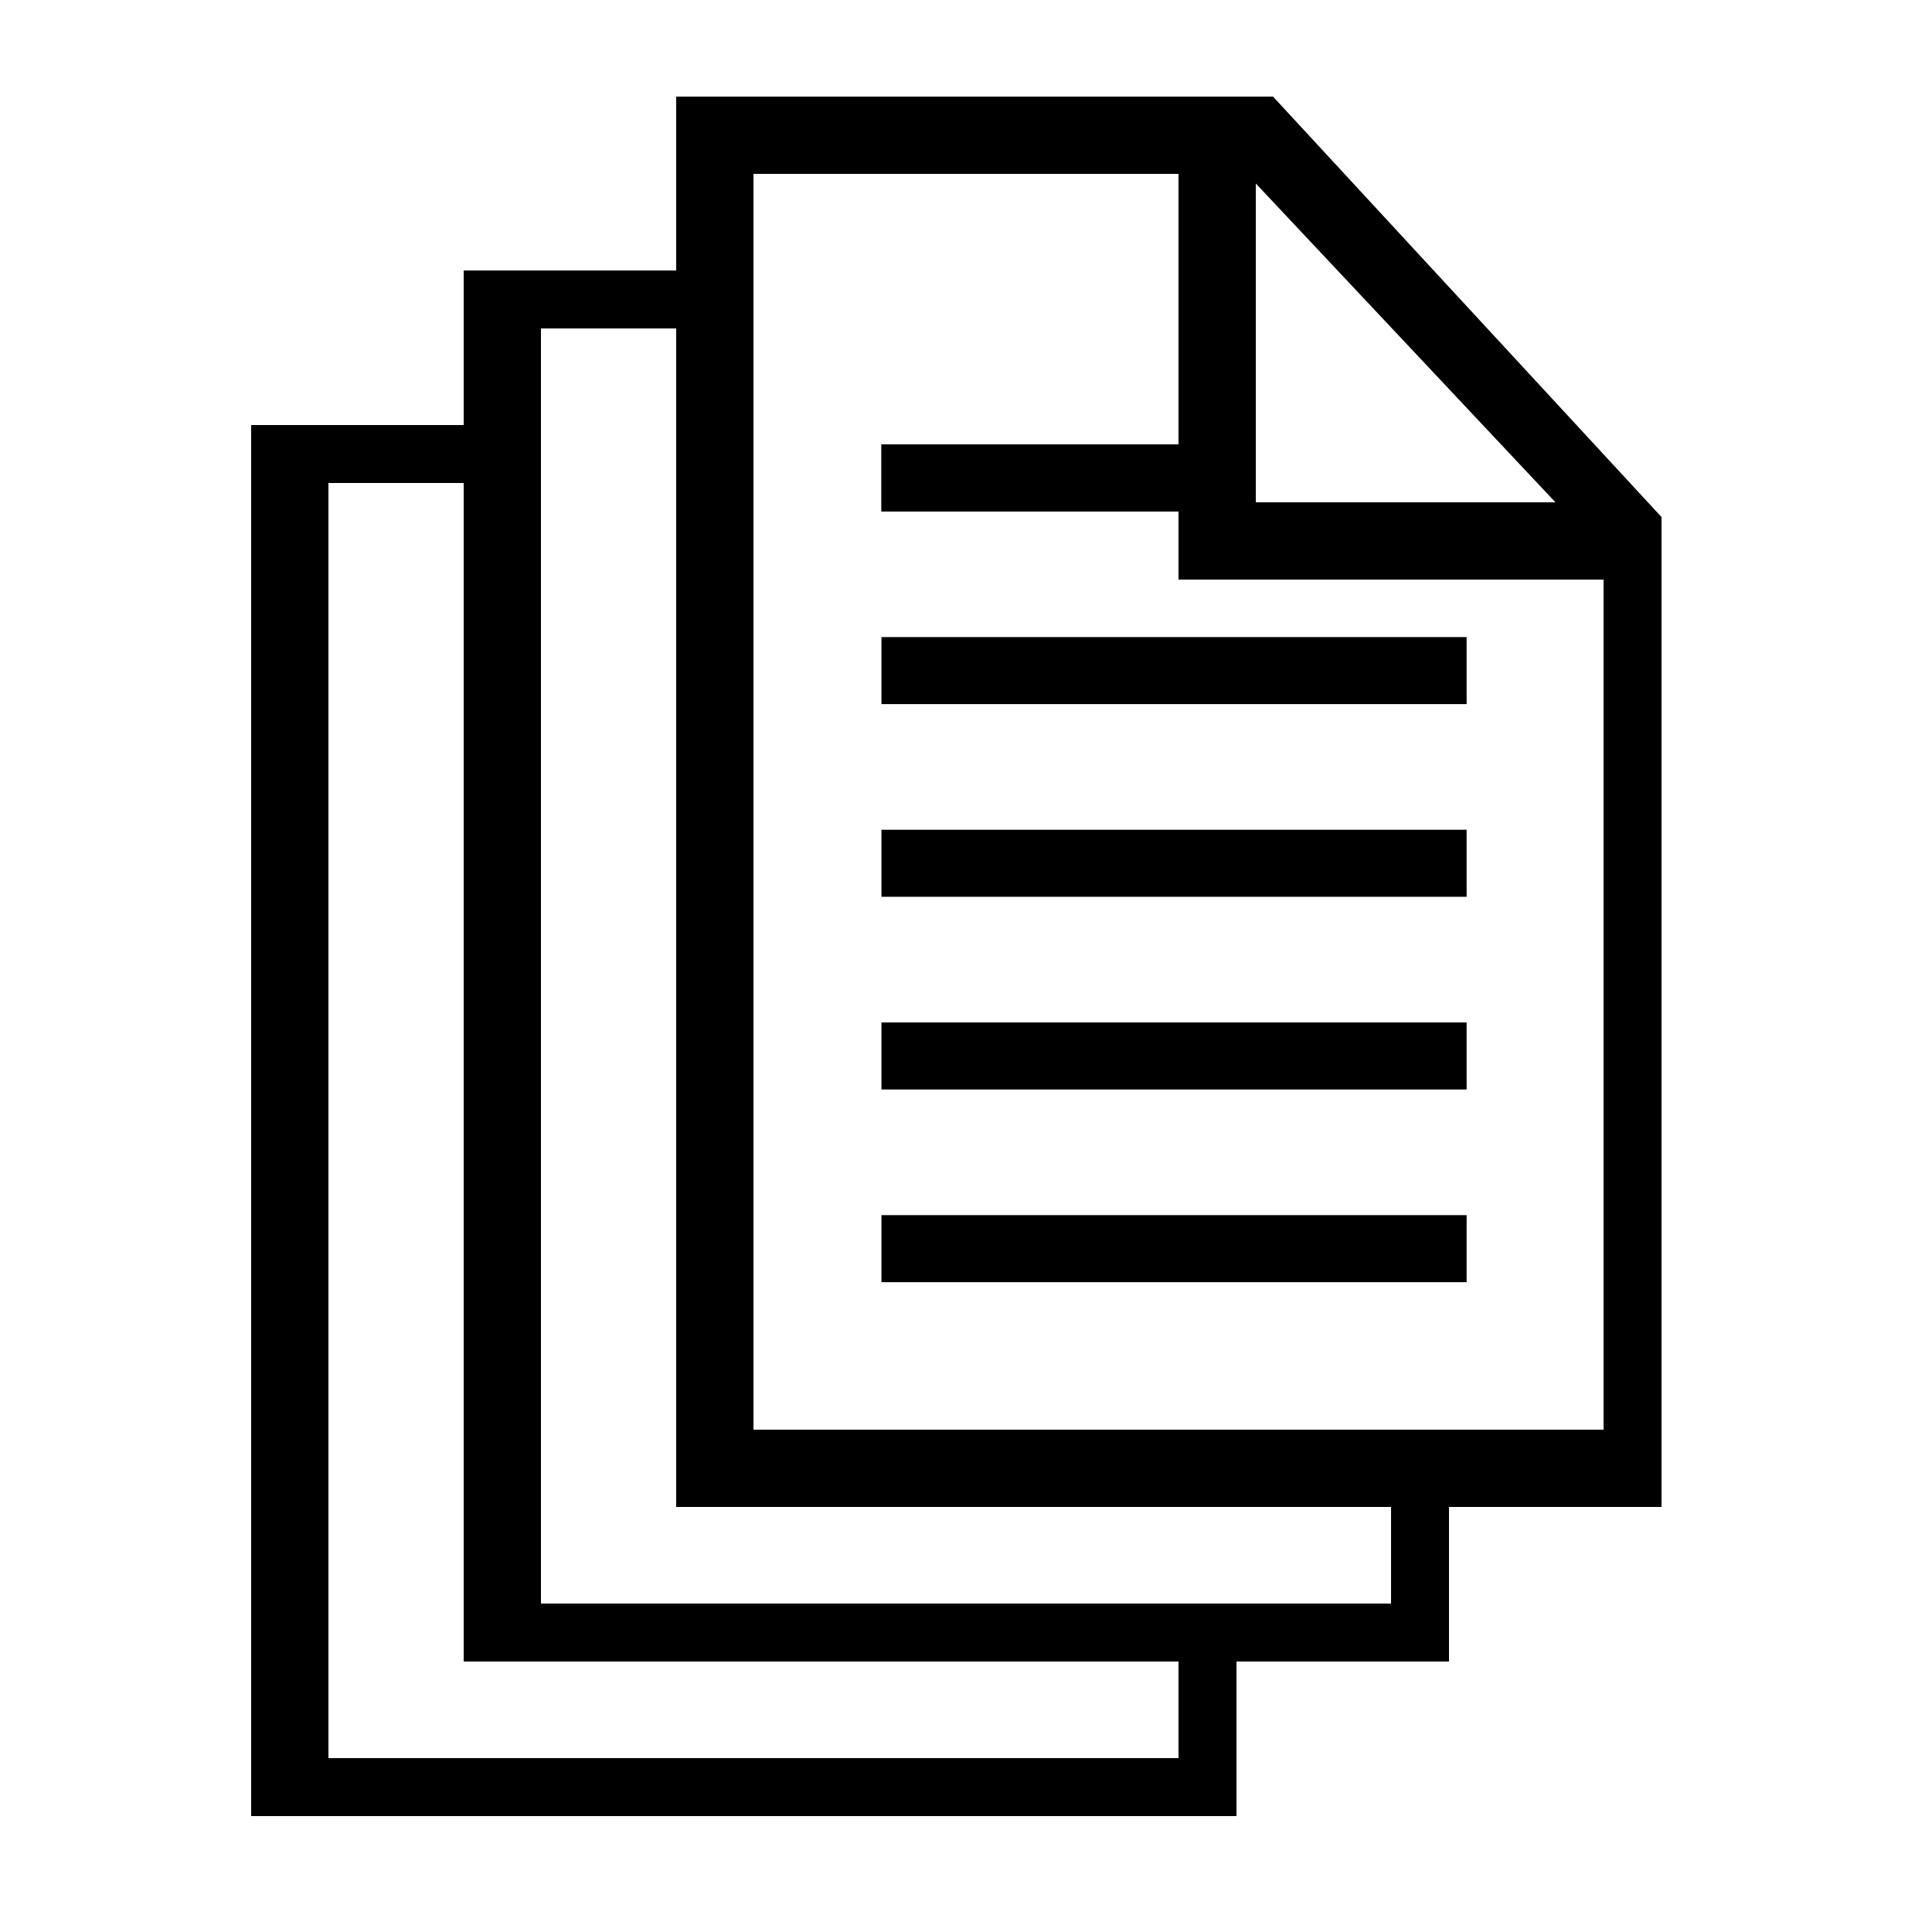
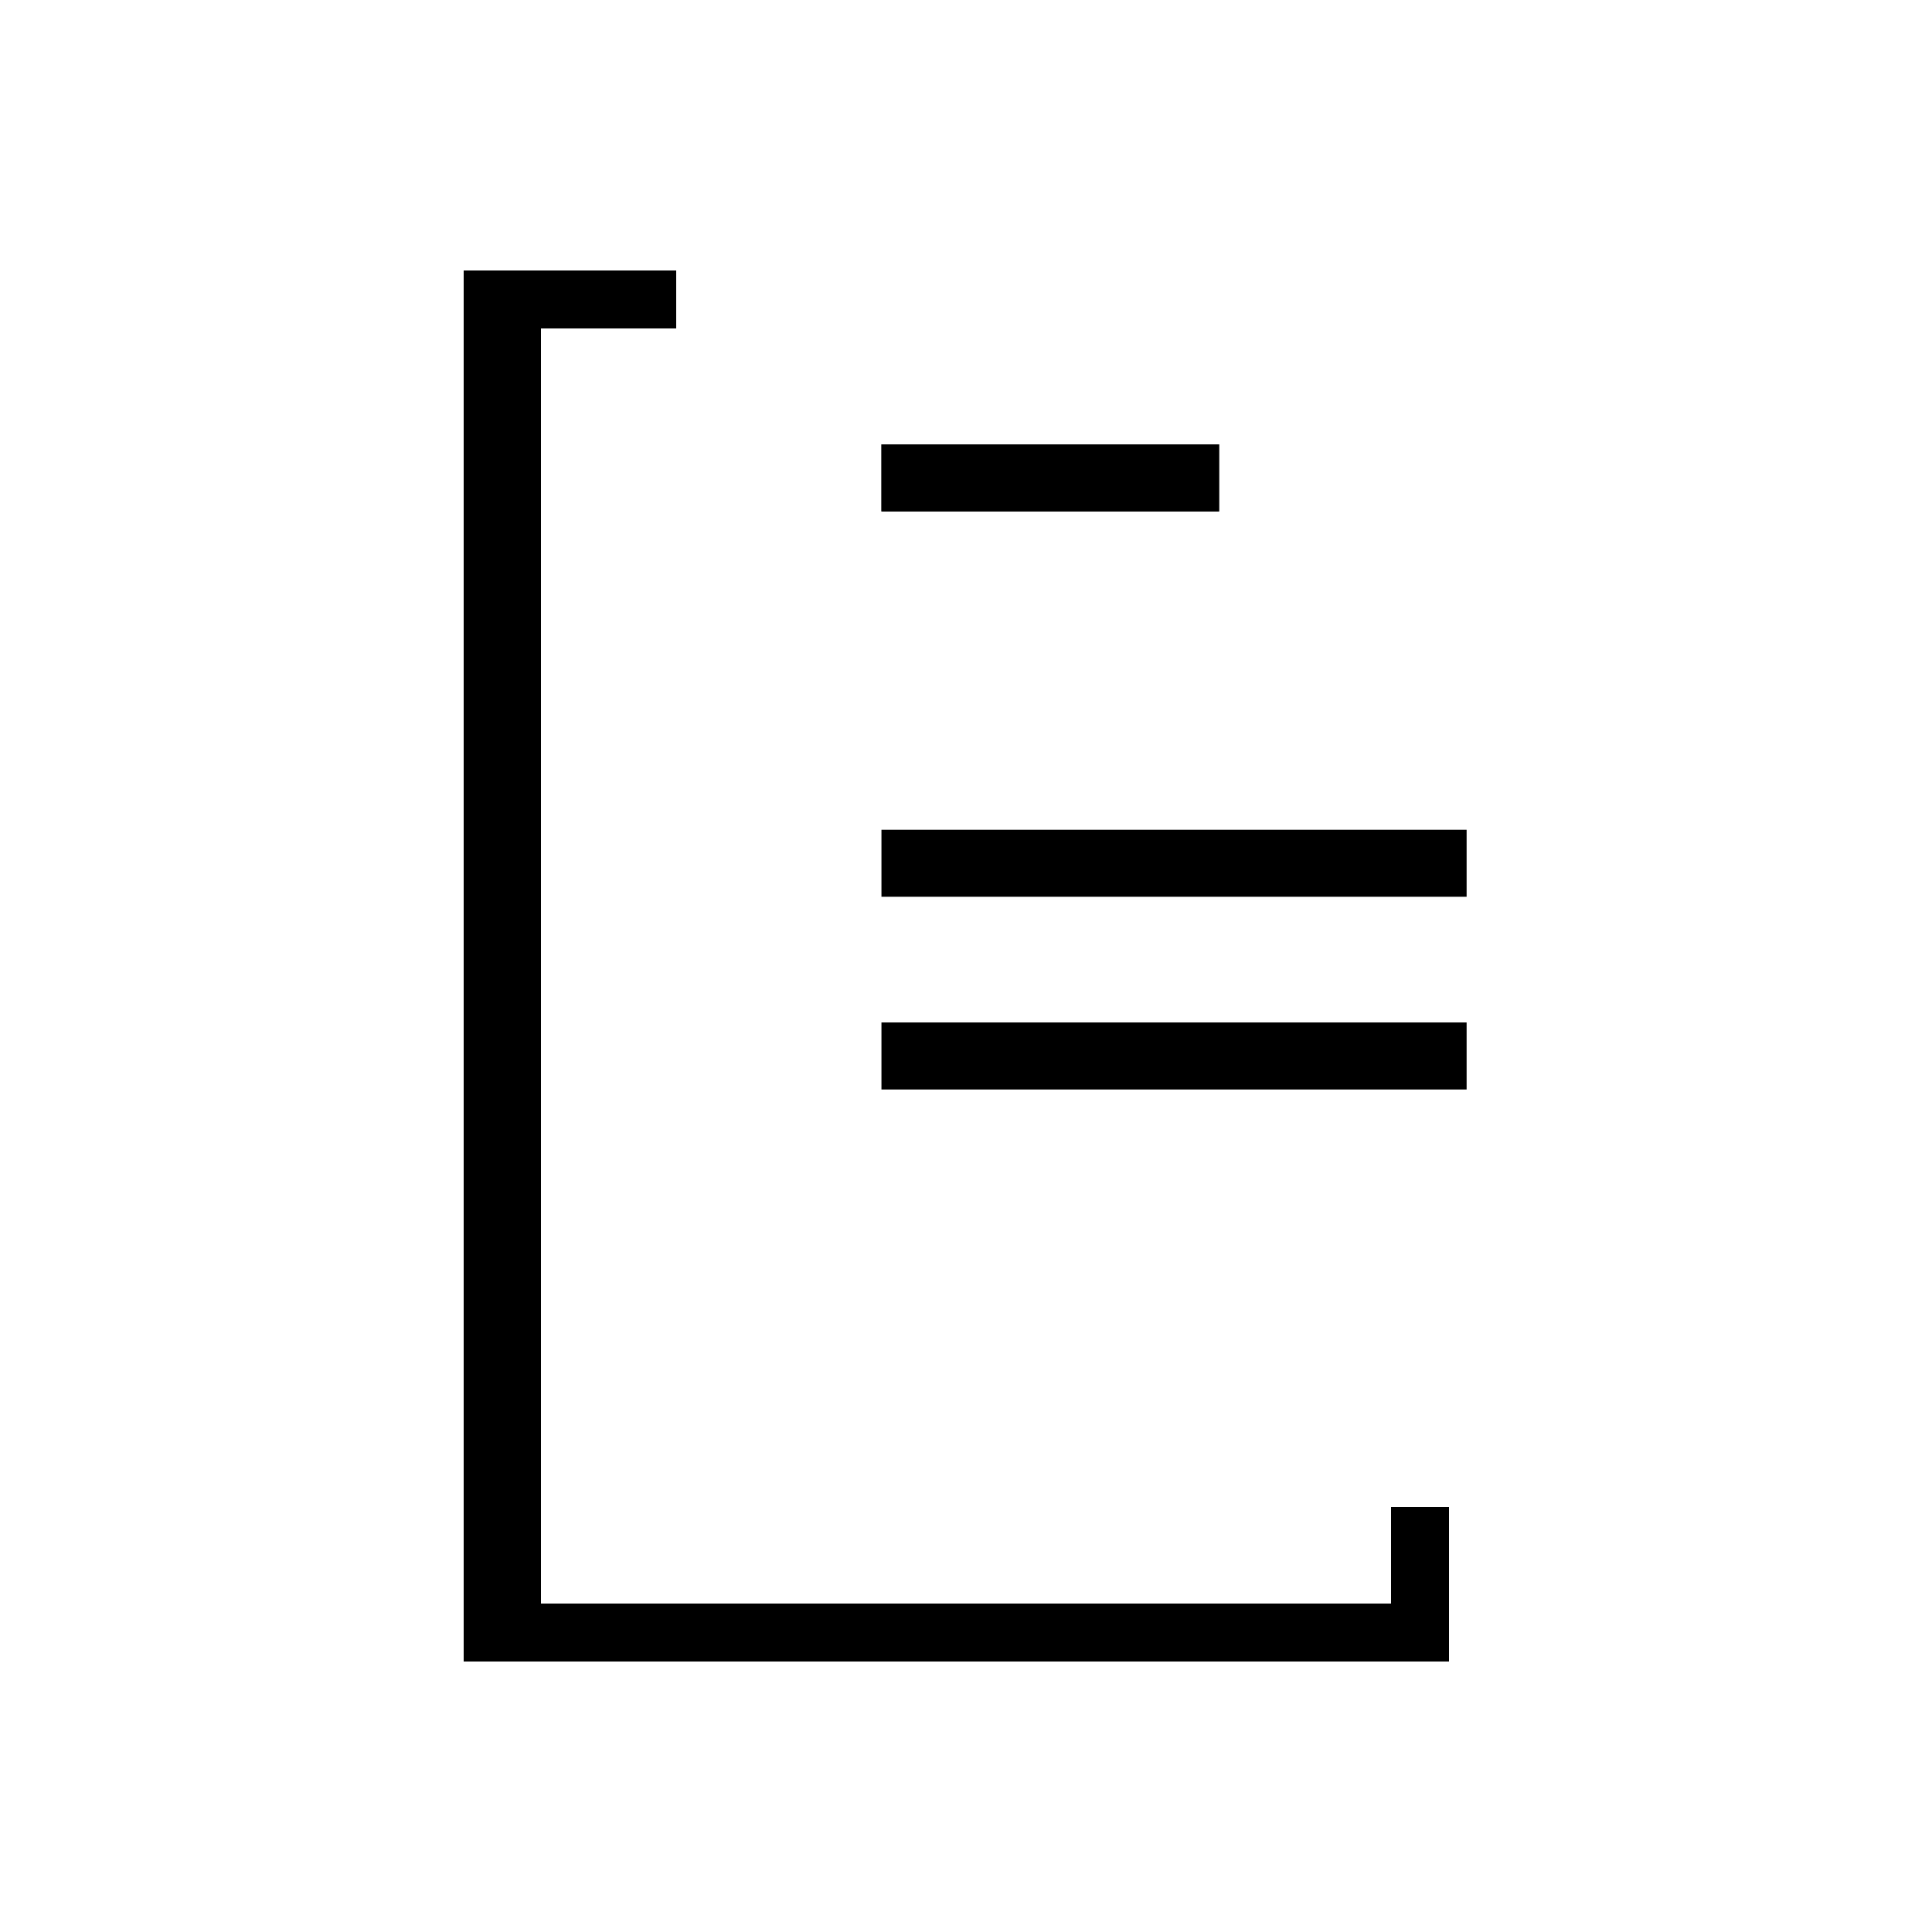
<svg xmlns="http://www.w3.org/2000/svg" version="1.1" id="Layer_1" x="0px" y="0px" width="100px" height="100px" viewBox="0 0 100 100" enable-background="new 0 0 100 100" xml:space="preserve">
-   <path fill="#000000" d="M65.892,5H35v73h51V26.763L65.892,5z M65,9.498L80.51,26H65V9.498z M39,74V9h22v21h22v44H39z" />
  <rect x="45.624" y="23.001" fill="#000000" width="17.475" height="3.469" />
-   <rect x="45.624" y="32.975" fill="#000000" width="30.288" height="3.469" />
  <rect x="45.624" y="42.948" fill="#000000" width="30.288" height="3.469" />
  <rect x="45.624" y="52.922" fill="#000000" width="30.288" height="3.47" />
-   <rect x="45.624" y="62.896" fill="#000000" width="30.288" height="3.469" />
  <rect x="45.624" y="23.001" fill="#000000" width="17.475" height="3.469" />
  <polygon fill="#000000" points="72,78 72,83 28,83 28,17 35,17 35,14 24,14 24,86 75,86 75,78 " />
-   <polygon fill="#000000" points="61,86 61,91 17,91 17,25 24,25 24,22 13,22 13,94 64,94 64,86 " />
</svg>